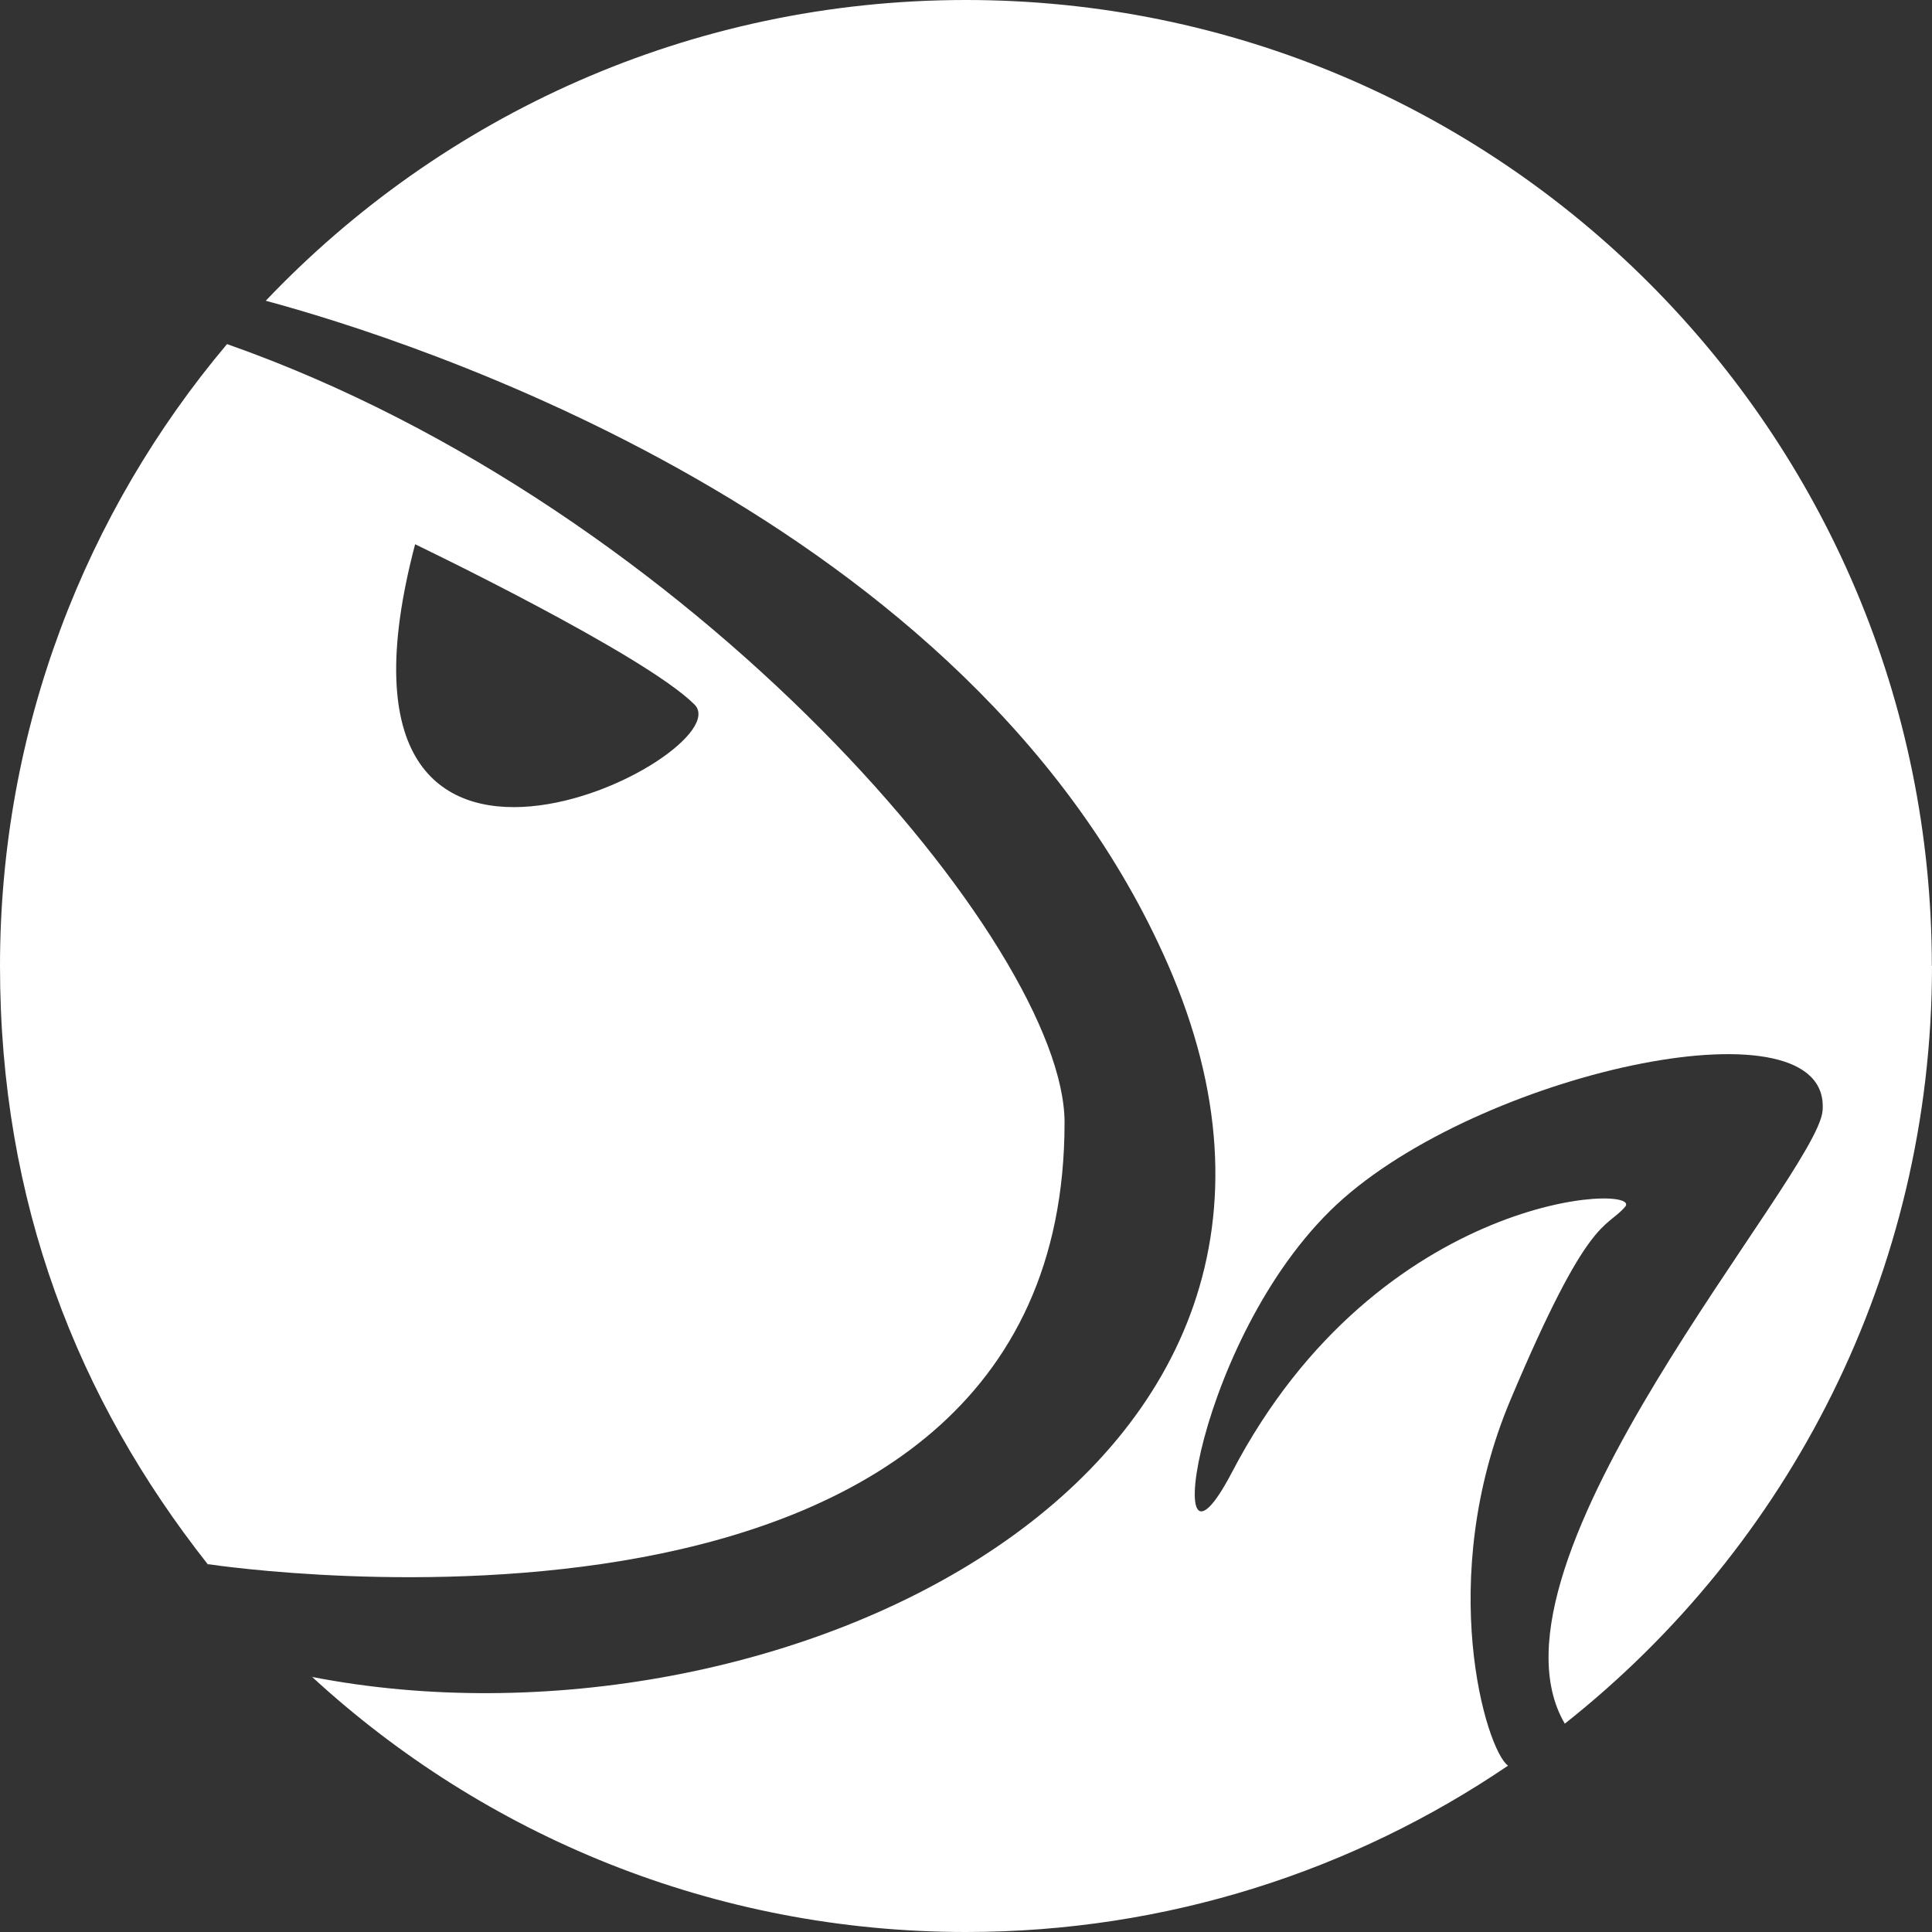
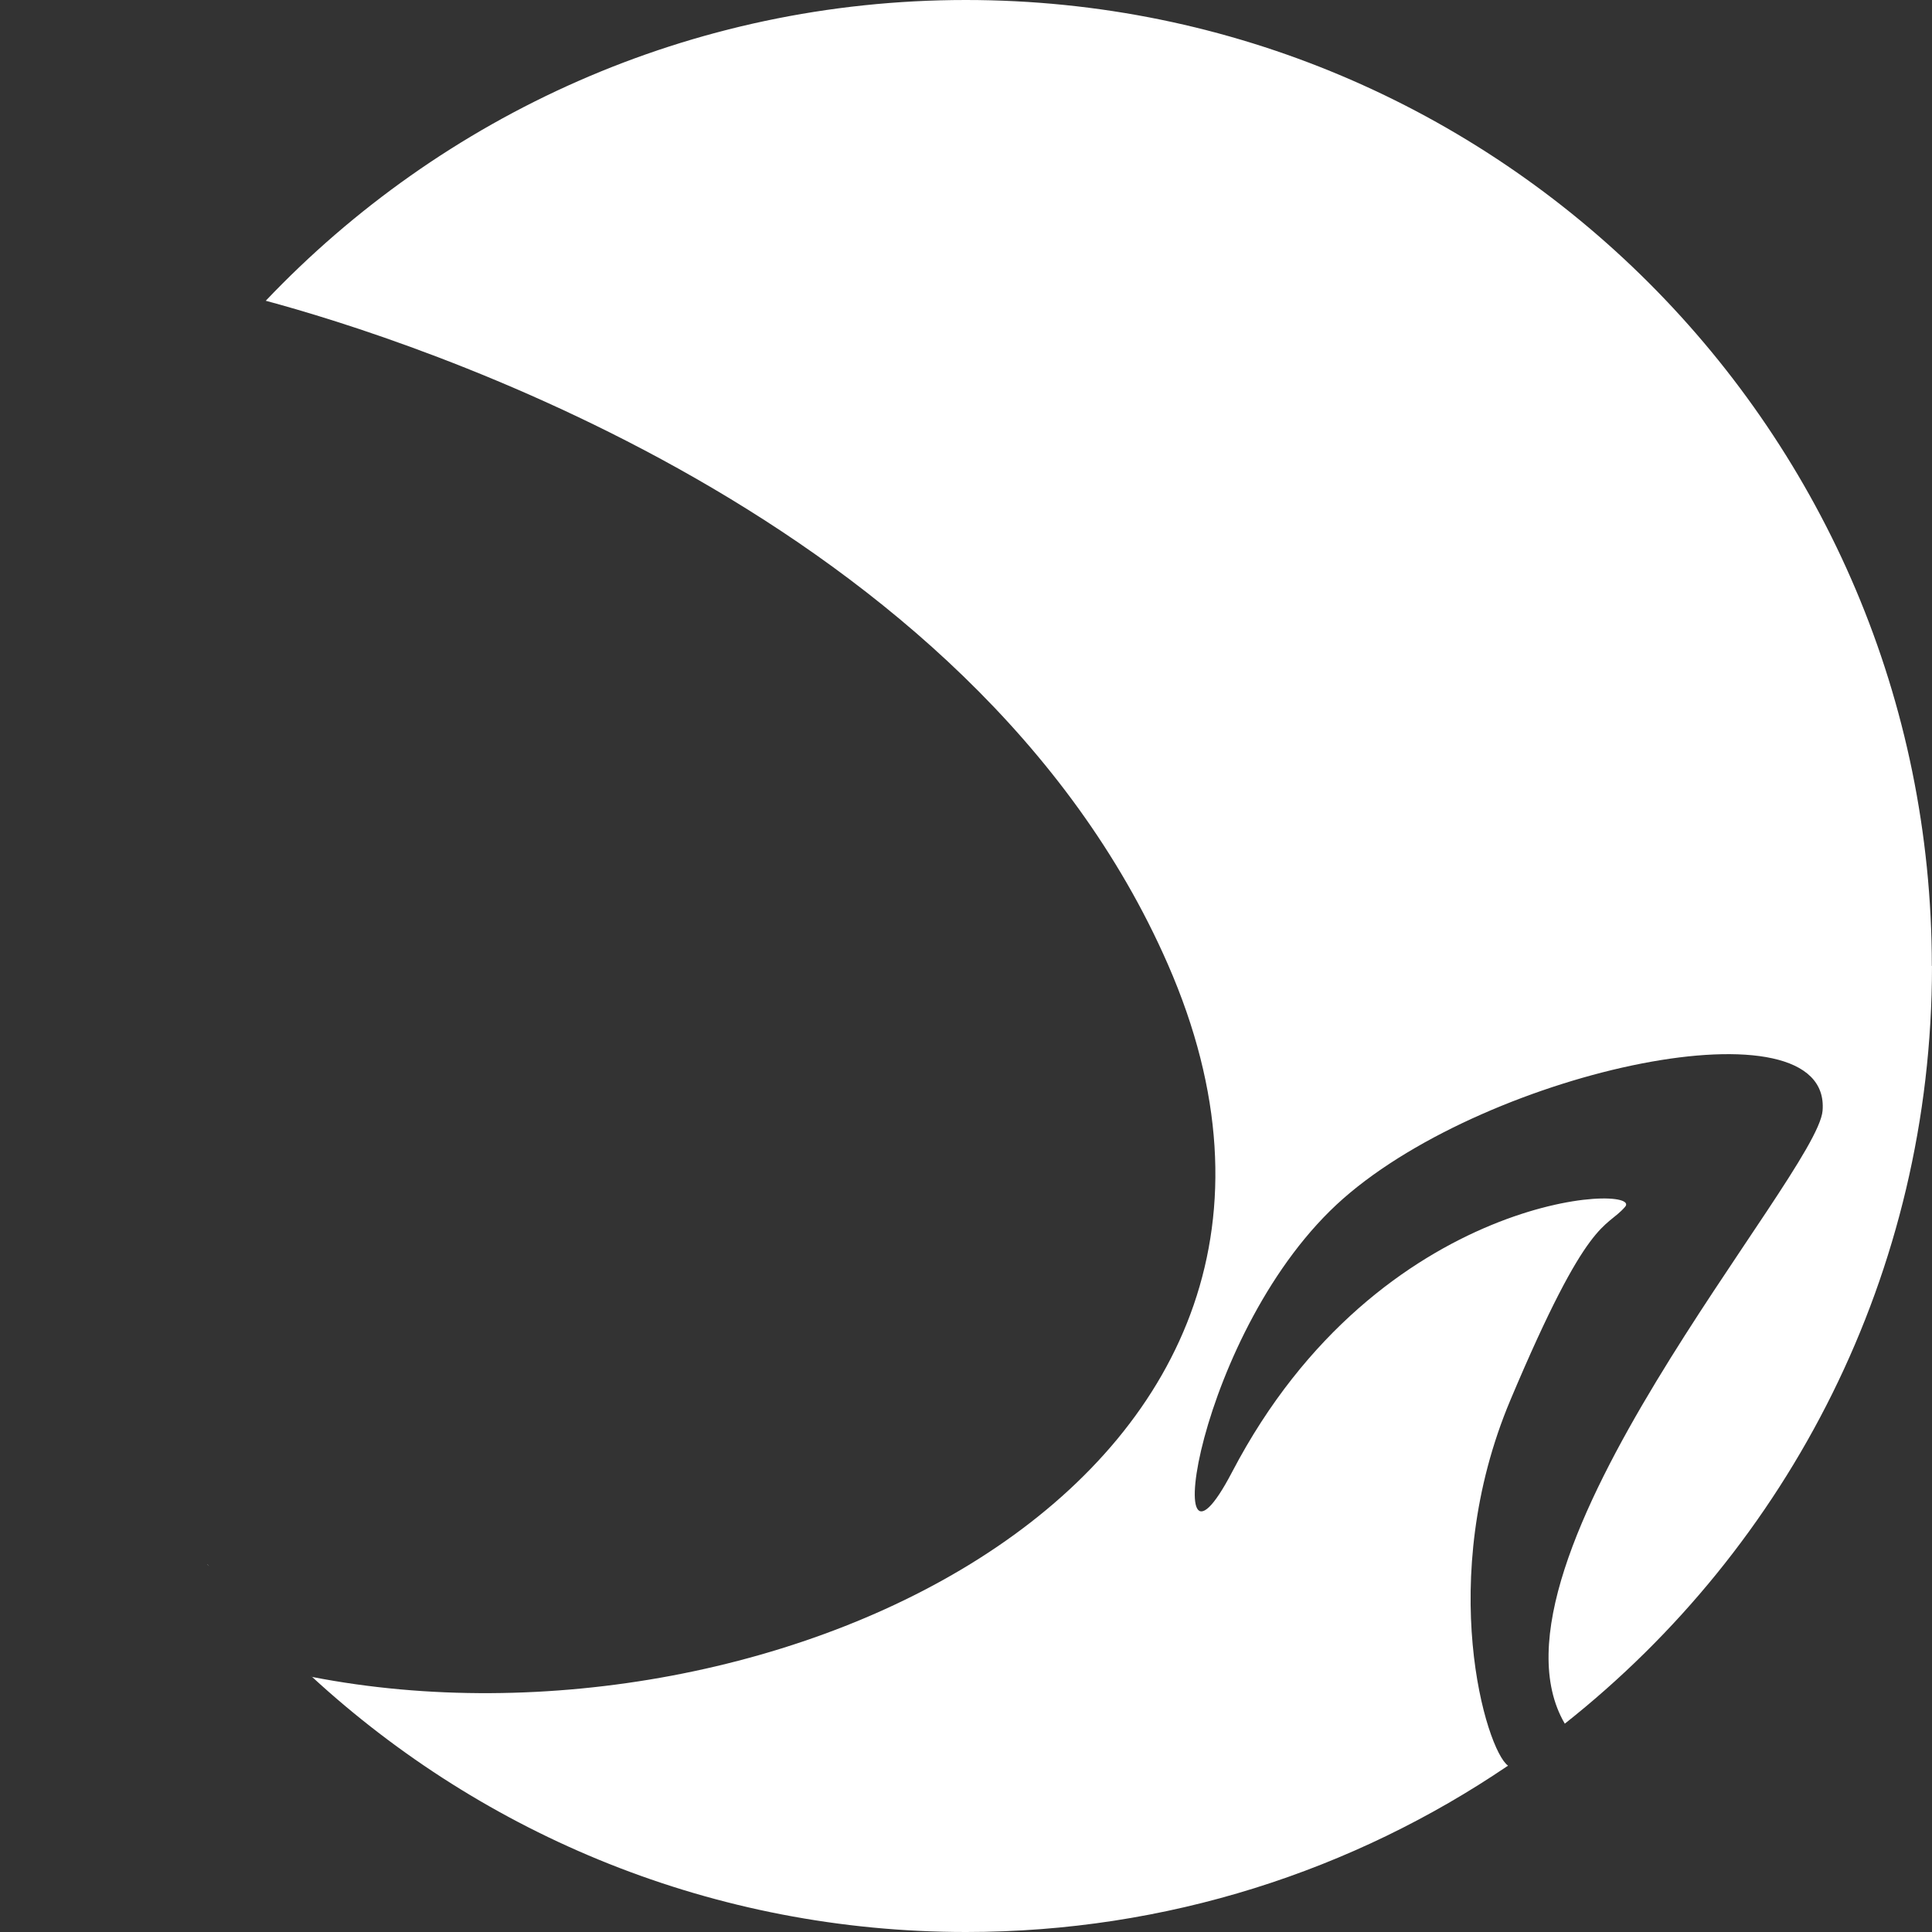
<svg xmlns="http://www.w3.org/2000/svg" width="512px" height="512px" viewBox="0 0 512 512" version="1.1">
  <rect x="0" y="0" width="512" height="512" fill="#333333" stroke="none" />
  <title>wyc-icon</title>
  <g id="Page-1" stroke="none" stroke-width="1" fill="none" fill-rule="evenodd">
    <g id="wyc-icon" transform="translate(-0, -0)" fill="#FFFFFF" fill-rule="nonzero">
-       <path d="M282.118,297.473 C282.118,251.047 183.951,134.687 60.161,91.187 C22.65,135.723 0,193.227 0,256 C0,318.773 20.624,370.874 55.028,414.508 C59.215,415.139 282.118,448.056 282.118,297.473 Z M110.01,144.234 C110.01,144.234 170.712,173.369 184.041,186.698 C197.37,200.027 79.659,259.512 110.01,144.234 L110.01,144.234 Z" id="Shape" />
      <path d="M511.955,256 C511.955,114.603 397.352,0 255.955,0 C182.915,0 117.035,30.666 70.428,79.704 C107.398,89.656 257.441,136.578 309.497,255.55 C369.027,391.633 204.8,468.185 82.722,444.409 C128.338,486.377 189.174,512 256,512 C309.226,512 358.67,495.744 399.648,467.915 C393.839,463.862 380.24,418.606 400.279,371.009 C421.128,321.52 425.451,325.888 430.674,319.809 C435.898,313.729 365.56,315.396 326.518,390.102 C306.57,428.288 316.972,351.871 356.013,317.602 C395.055,283.334 485.477,264.241 483,294.366 C481.559,311.658 389.696,414.148 414.688,456.792 C473.949,409.915 512,337.416 512,255.955 L511.955,256 Z" id="Path" />
      <path d="M82.631,444.409 C82.631,444.409 82.631,444.409 82.631,444.409 C82.541,444.319 82.406,444.184 82.316,444.094 L82.586,444.409 L82.631,444.409 Z" id="Path" />
      <path d="M54.893,414.508 L55.478,415.139 C55.478,415.139 55.163,414.734 54.983,414.553 C54.983,414.553 54.893,414.553 54.893,414.553 L54.893,414.508 Z" id="Path" />
    </g>
  </g>
</svg>